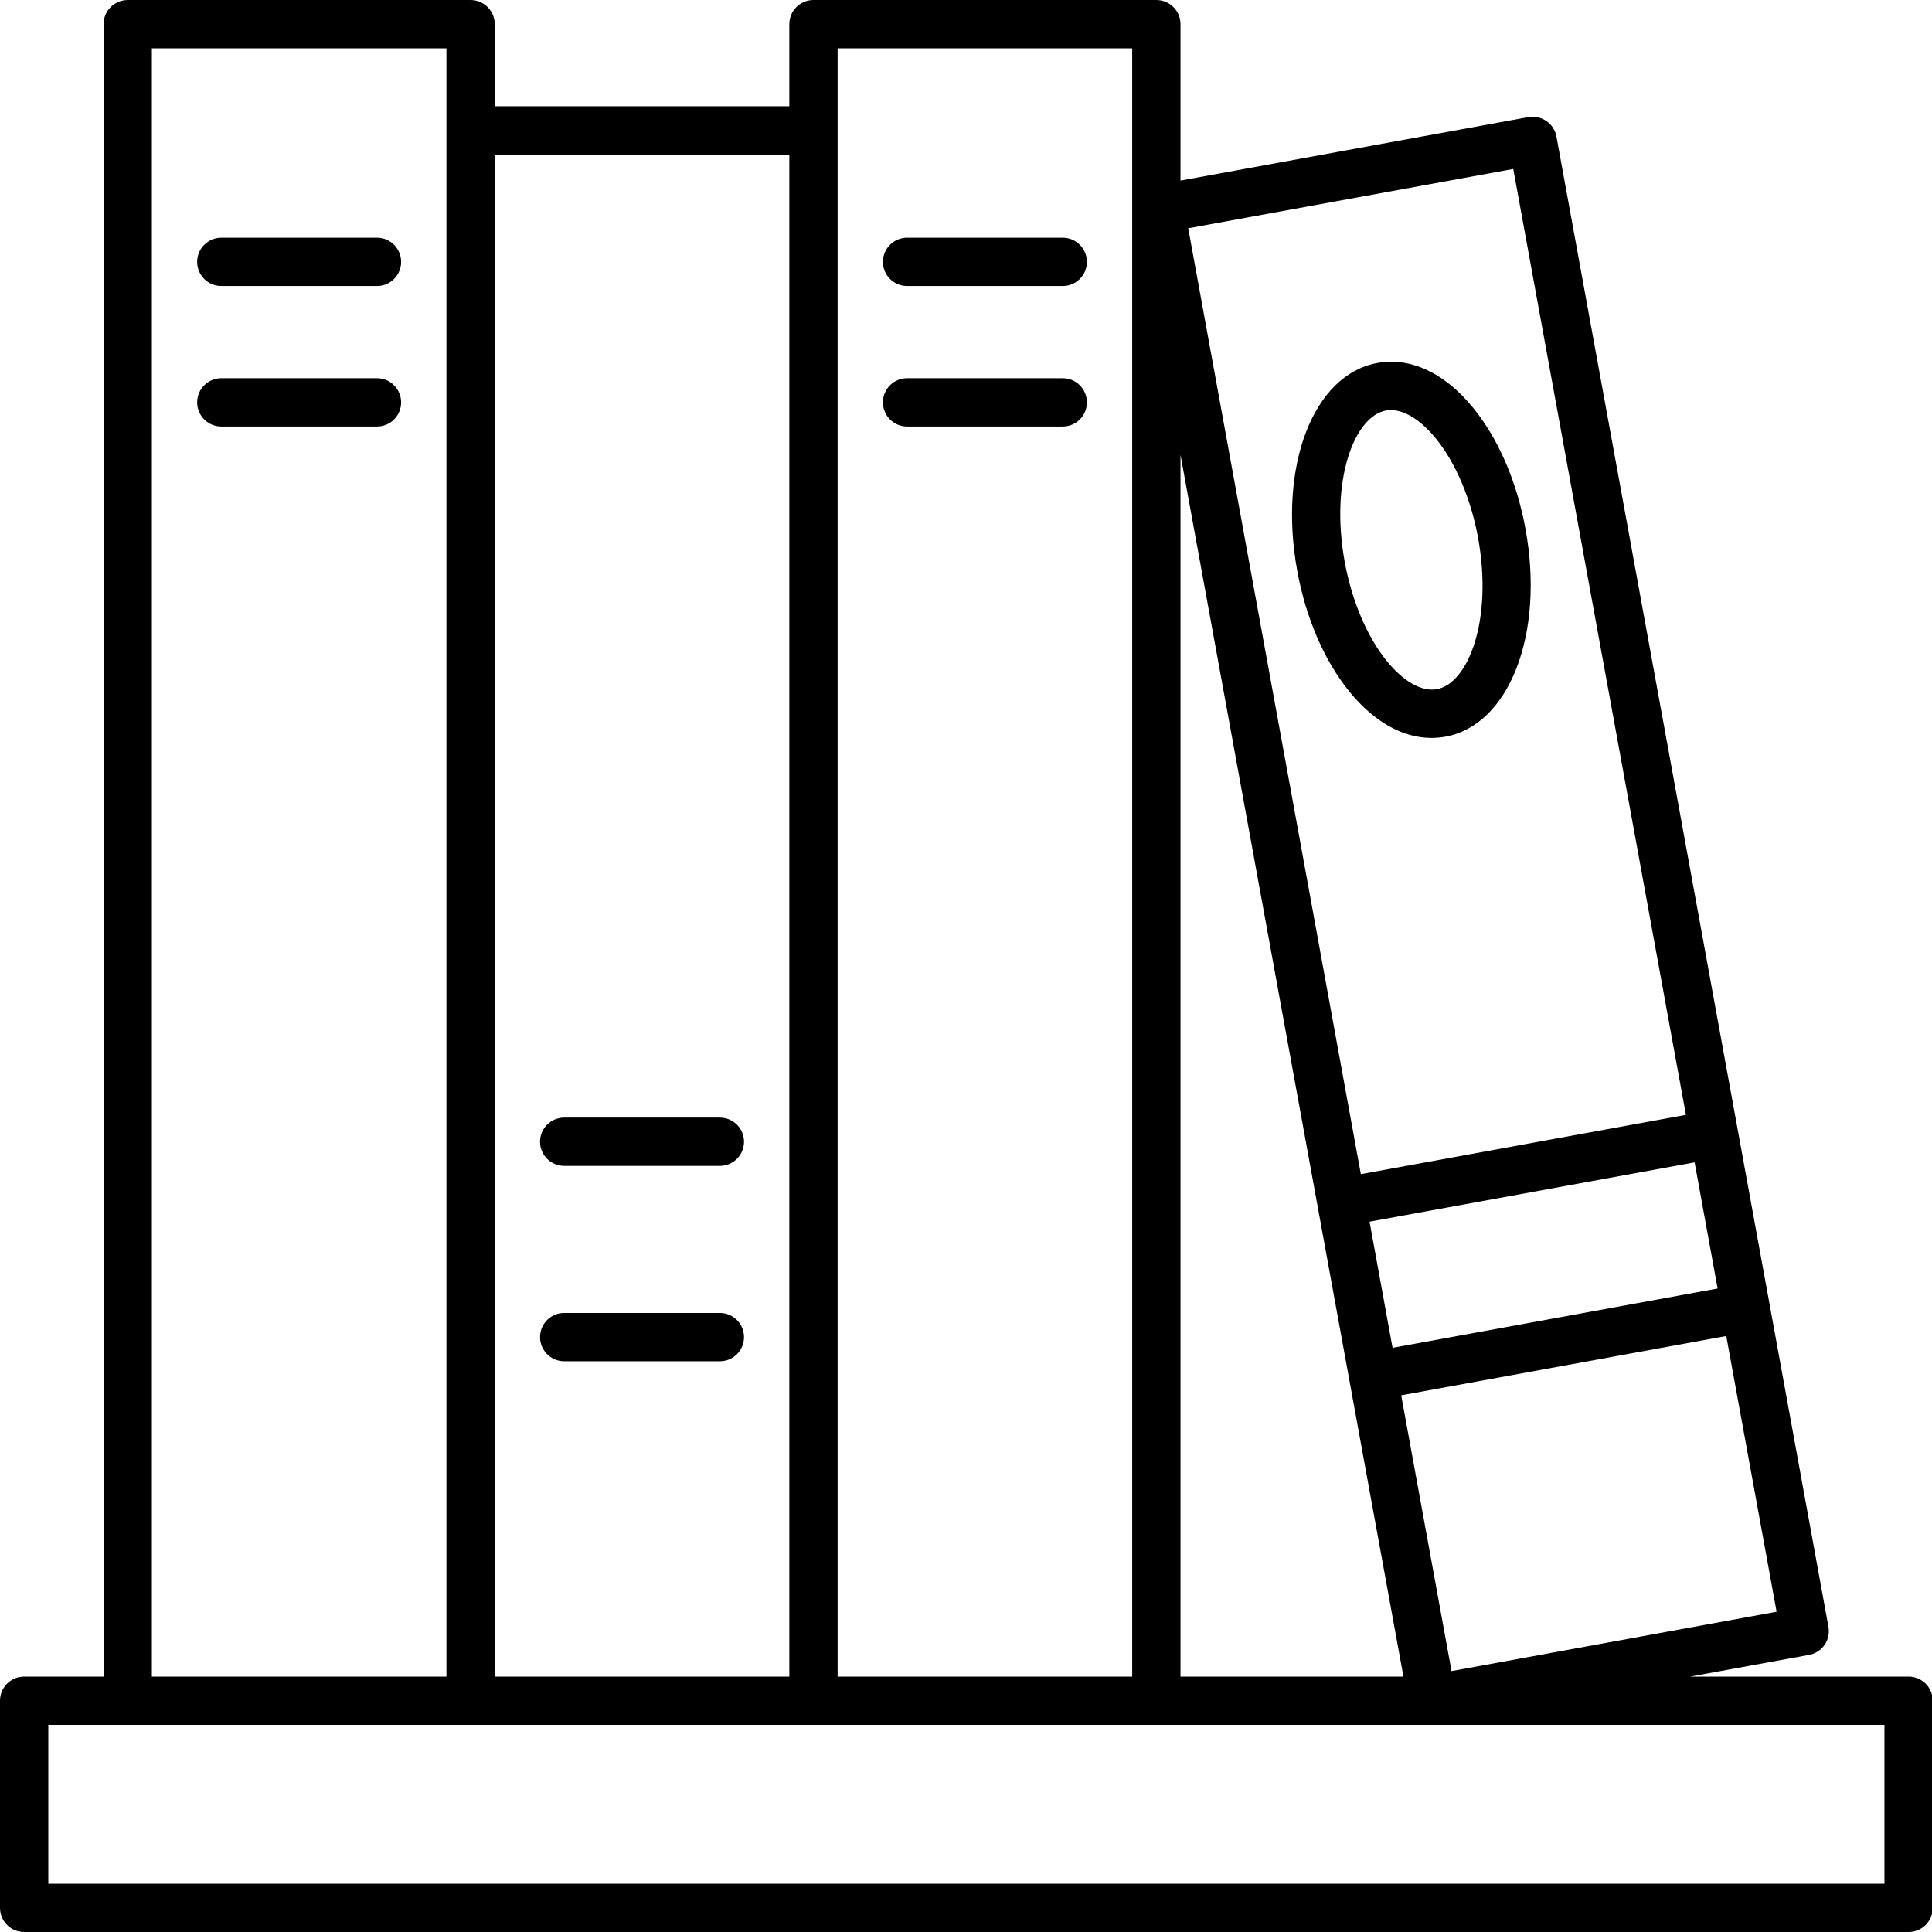
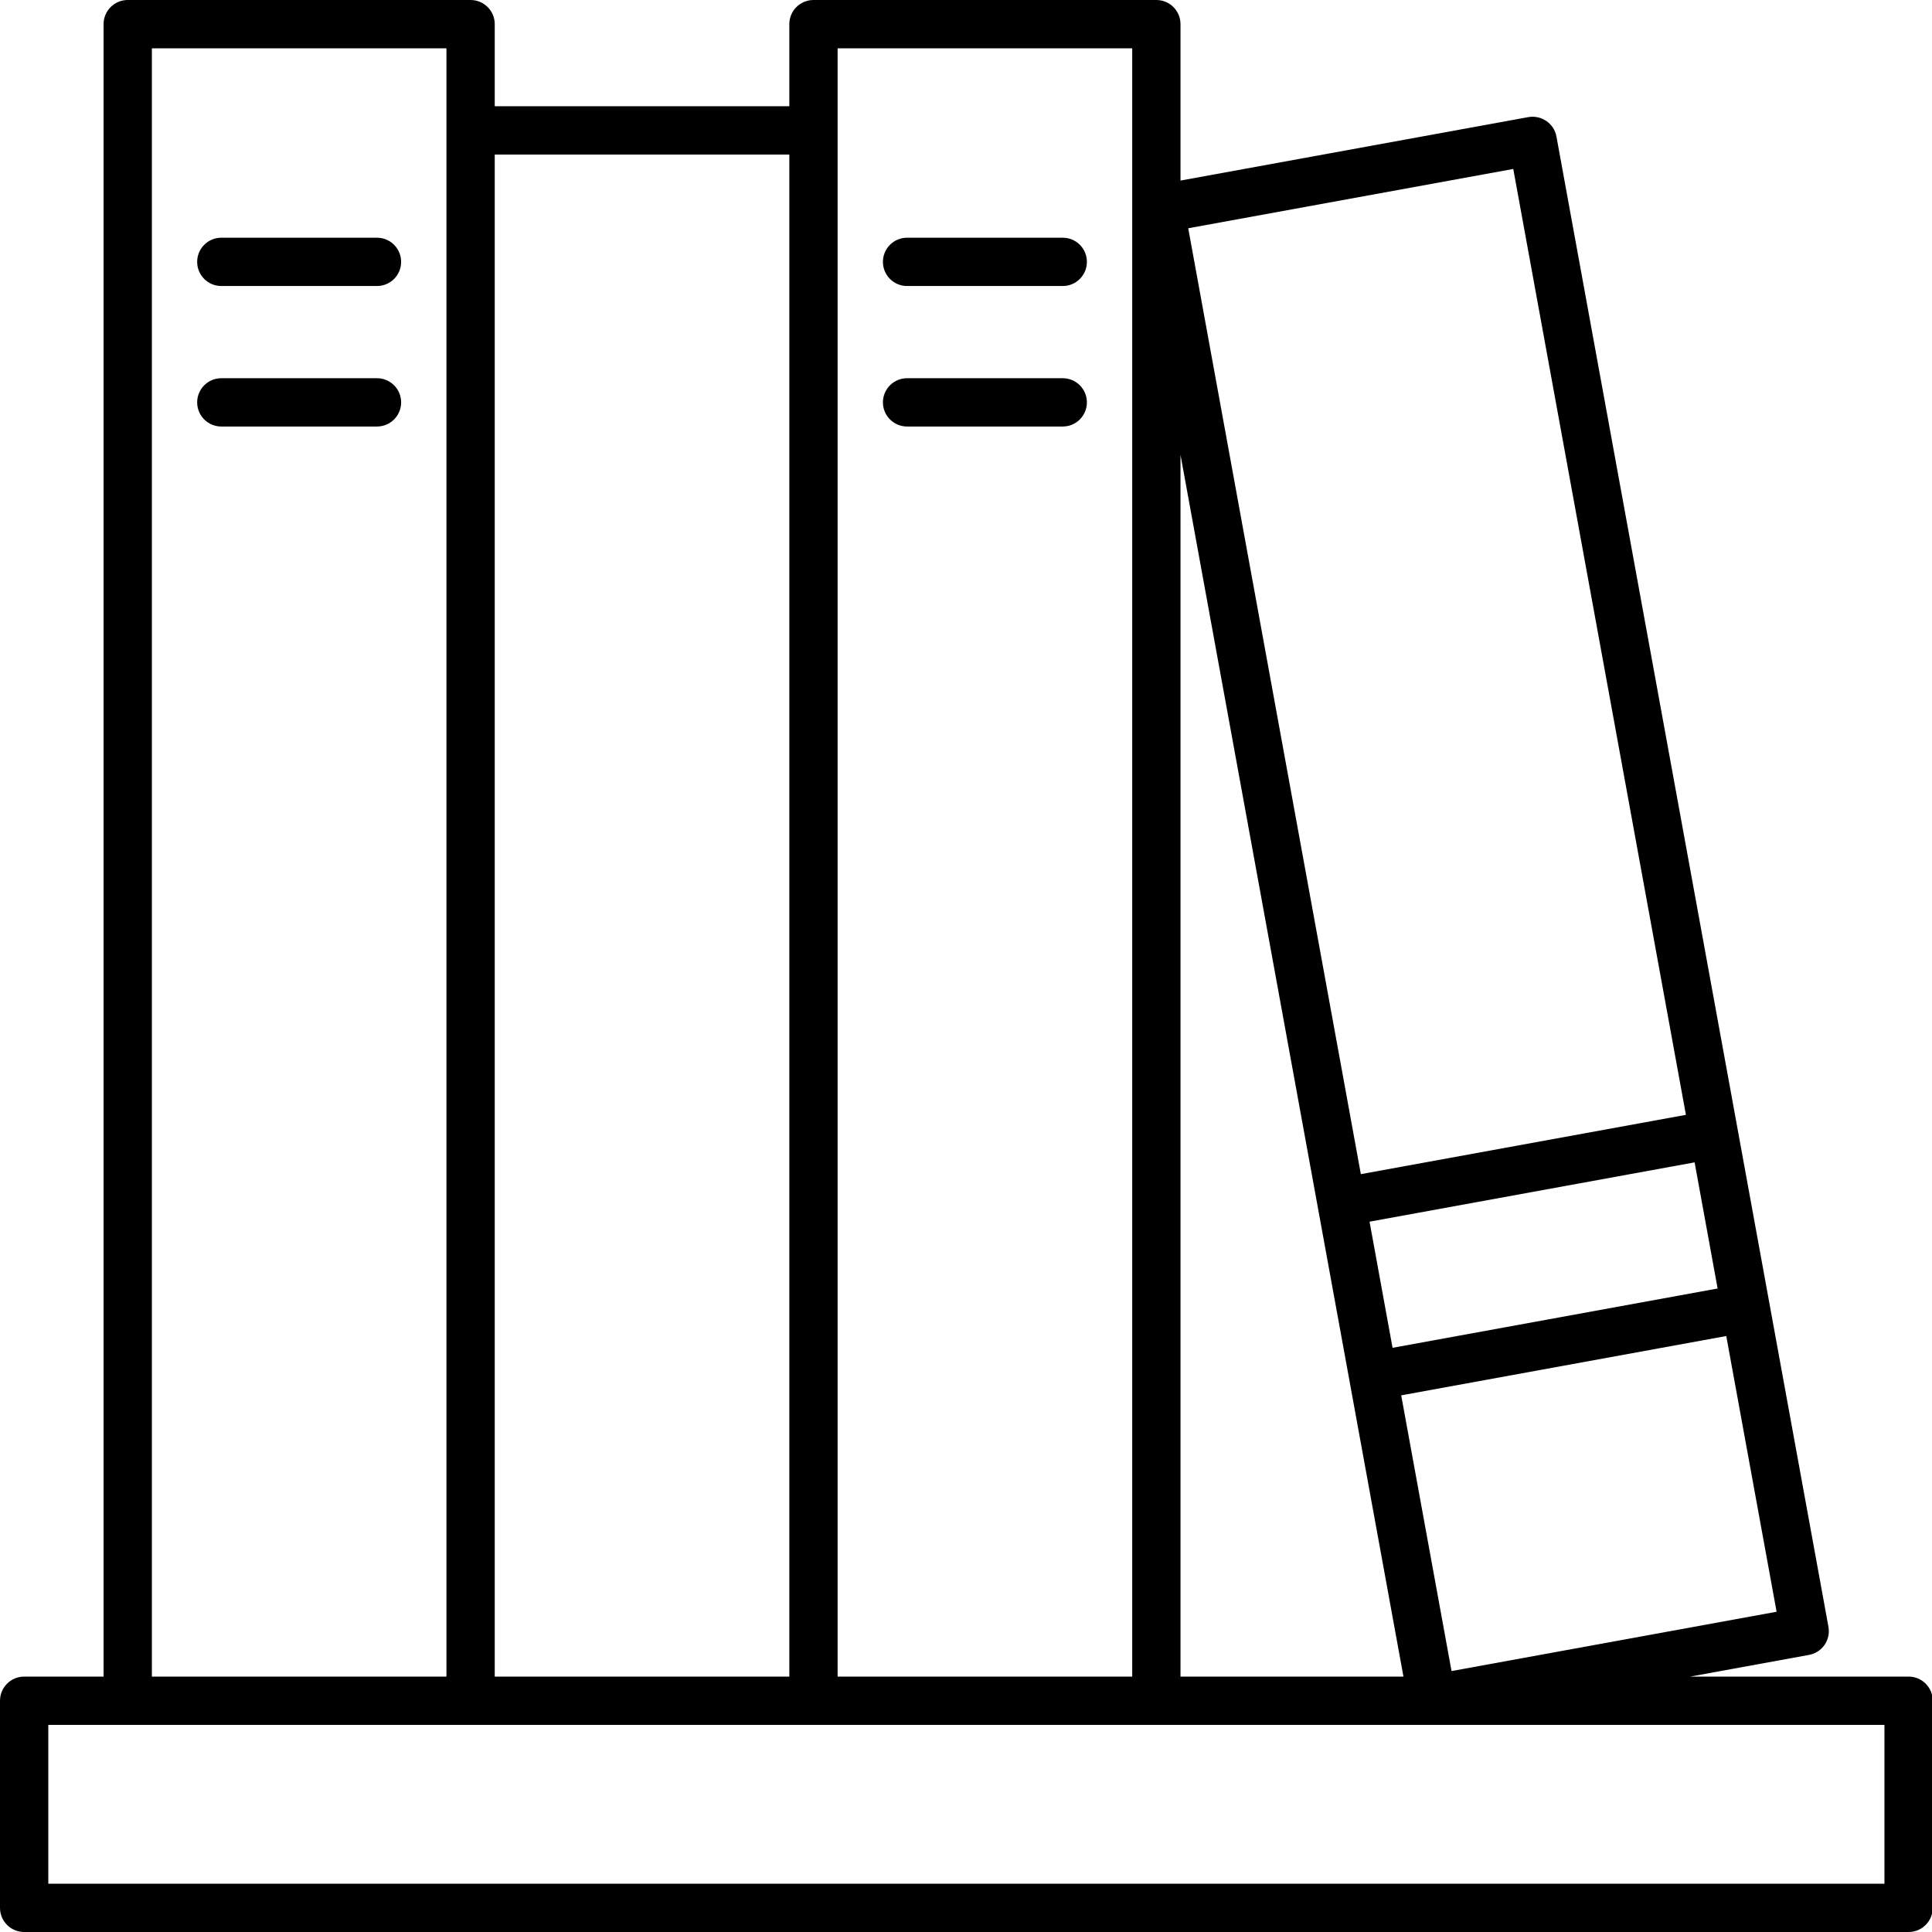
<svg xmlns="http://www.w3.org/2000/svg" height="80.0" preserveAspectRatio="xMidYMid meet" version="1.0" viewBox="10.0 10.0 80.0 80.0" width="80.0" zoomAndPan="magnify">
  <g id="change1_1">
    <path d="M89.031,79.424h-9.043l4.92-0.898c0.261-0.048,0.492-0.197,0.643-0.415 c0.151-0.218,0.209-0.487,0.161-0.749L74.449,15.653 c-0.099-0.542-0.621-0.898-1.163-0.804L58.882,17.477V11c0-0.552-0.447-1-1-1H43.684 c-0.553,0-1,0.448-1,1v3.399H30.486V11c0-0.552-0.447-1-1-1H15.289c-0.553,0-1,0.448-1,1 v68.424H11c-0.553,0-1,0.448-1,1V89c0,0.552,0.447,1,1,1h78.031c0.553,0,1-0.448,1-1v-8.576 C90.031,79.872,89.584,79.424,89.031,79.424z M70.105,79.195l-2.084-11.417 l13.46-2.456l2.084,11.417L70.105,79.195z M81.123,63.354l-13.46,2.456 l-0.953-5.223l13.46-2.456L81.123,63.354z M72.661,16.996l7.149,39.167 l-13.46,2.456l-7.148-39.167L72.661,16.996z M68.114,79.424h-9.232V28.834 L68.114,79.424z M44.684,12h12.198v67.424H44.684V15.399V12z M42.684,16.399v63.025 H30.486V16.399H42.684z M16.289,12h12.197v3.399v64.025H16.289V12z M88.031,88H12v-6.576 h3.289h14.197h14.197h14.198H88.031V88z" />
  </g>
  <g id="change1_2">
-     <path d="M33.362,66.367h6.446c0.553,0,1-0.448,1-1s-0.447-1-1-1h-6.446c-0.553,0-1,0.448-1,1 S32.81,66.367,33.362,66.367z" />
-   </g>
+     </g>
  <g id="change1_3">
-     <path d="M33.362,58.277h6.446c0.553,0,1-0.448,1-1s-0.447-1-1-1h-6.446c-0.553,0-1,0.448-1,1 S32.81,58.277,33.362,58.277z" />
-   </g>
+     </g>
  <g id="change1_4">
    <path d="M47.56,27.661h6.446c0.553,0,1-0.448,1-1s-0.447-1-1-1h-6.446c-0.553,0-1,0.448-1,1 S47.007,27.661,47.56,27.661z" />
  </g>
  <g id="change1_5">
    <path d="M47.56,21.843h6.446c0.553,0,1-0.448,1-1s-0.447-1-1-1h-6.446c-0.553,0-1,0.448-1,1 S47.007,21.843,47.56,21.843z" />
  </g>
  <g id="change1_6">
    <path d="M25.61,25.661h-6.446c-0.553,0-1,0.448-1,1s0.447,1,1,1h6.446c0.553,0,1-0.448,1-1 S26.163,25.661,25.61,25.661z" />
  </g>
  <g id="change1_7">
    <path d="M25.61,19.843h-6.446c-0.553,0-1,0.448-1,1s0.447,1,1,1h6.446c0.553,0,1-0.448,1-1 S26.163,19.843,25.61,19.843z" />
  </g>
  <g id="change1_8">
-     <path d="M69.277,40.556c0.192,0,0.385-0.018,0.577-0.052 c2.65-0.484,4.106-4.261,3.314-8.599c-0.358-1.968-1.133-3.754-2.178-5.029 c-1.181-1.44-2.585-2.096-3.961-1.845c-2.649,0.484-4.105,4.261-3.314,8.599 c0.358,1.968,1.133,3.754,2.178,5.029C66.909,39.898,68.092,40.556,69.277,40.556z M65.683,33.271c-0.619-3.4,0.402-6.034,1.707-6.272 c0.066-0.012,0.134-0.018,0.203-0.018c0.574,0,1.237,0.413,1.852,1.163 c0.822,1.002,1.463,2.504,1.758,4.121c0.62,3.399-0.401,6.034-1.707,6.272 c-0.616,0.111-1.366-0.305-2.055-1.145C66.618,36.389,65.978,34.887,65.683,33.271 z" />
-   </g>
+     </g>
</svg>